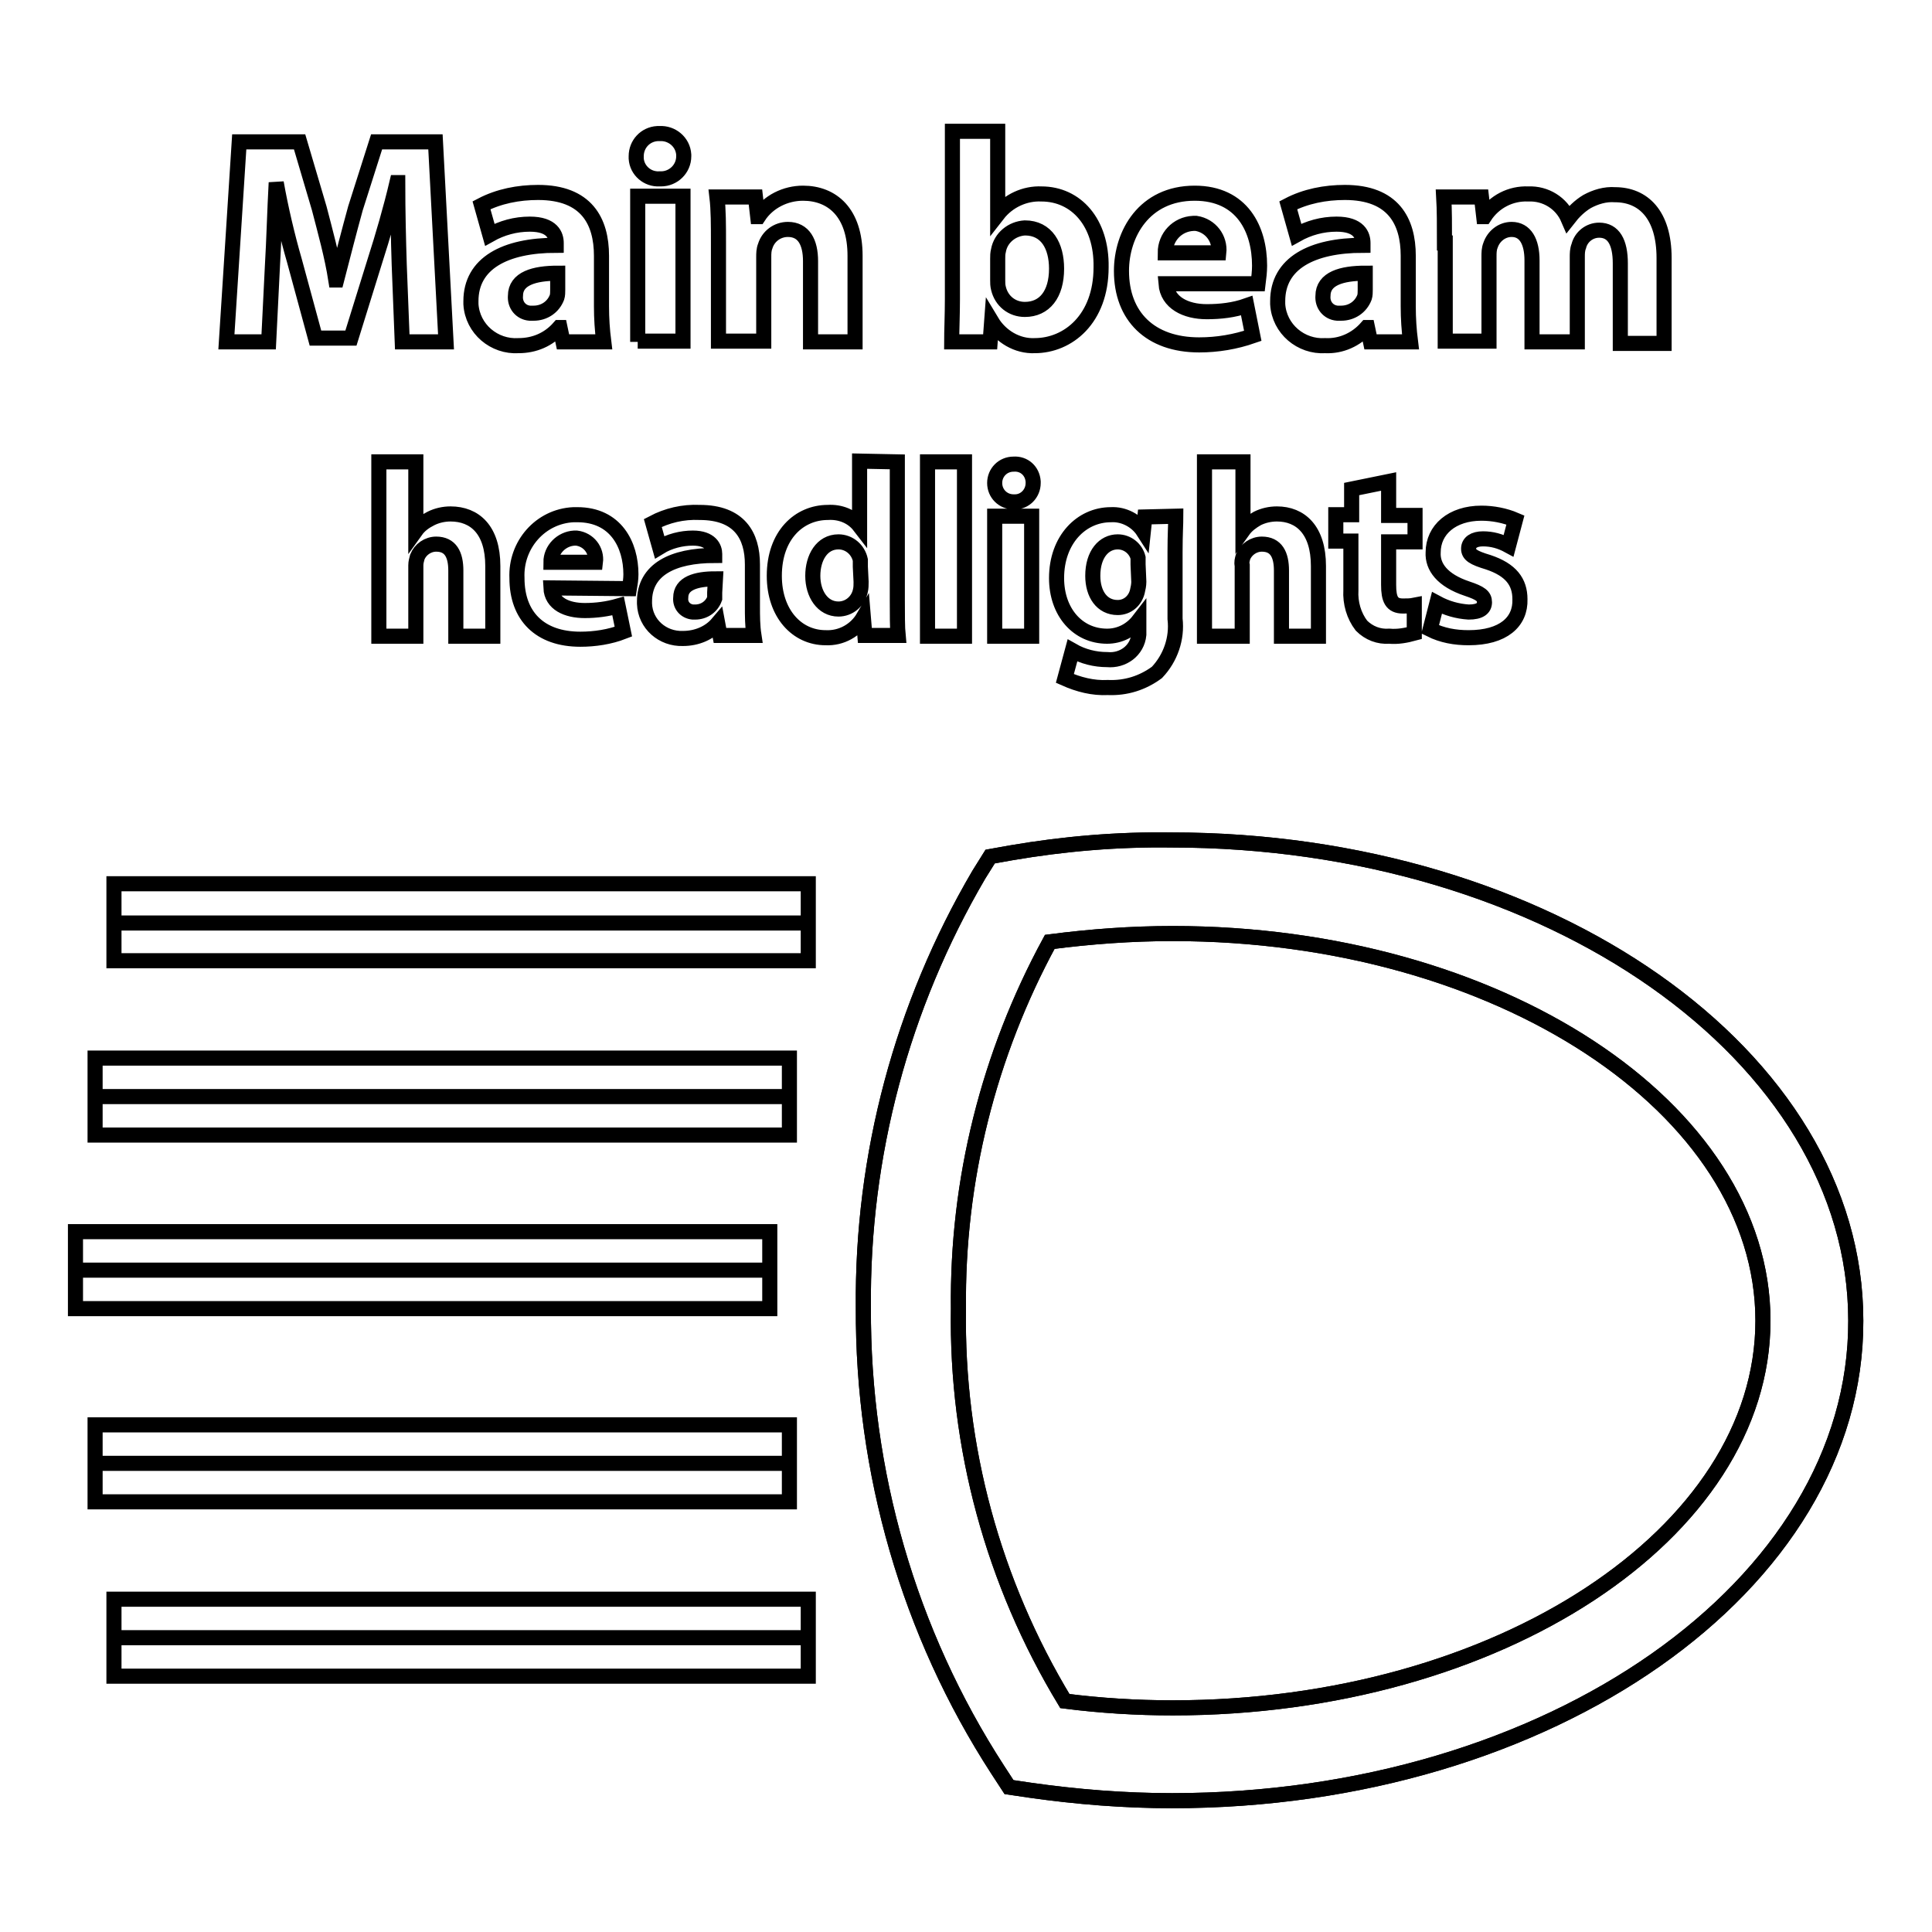
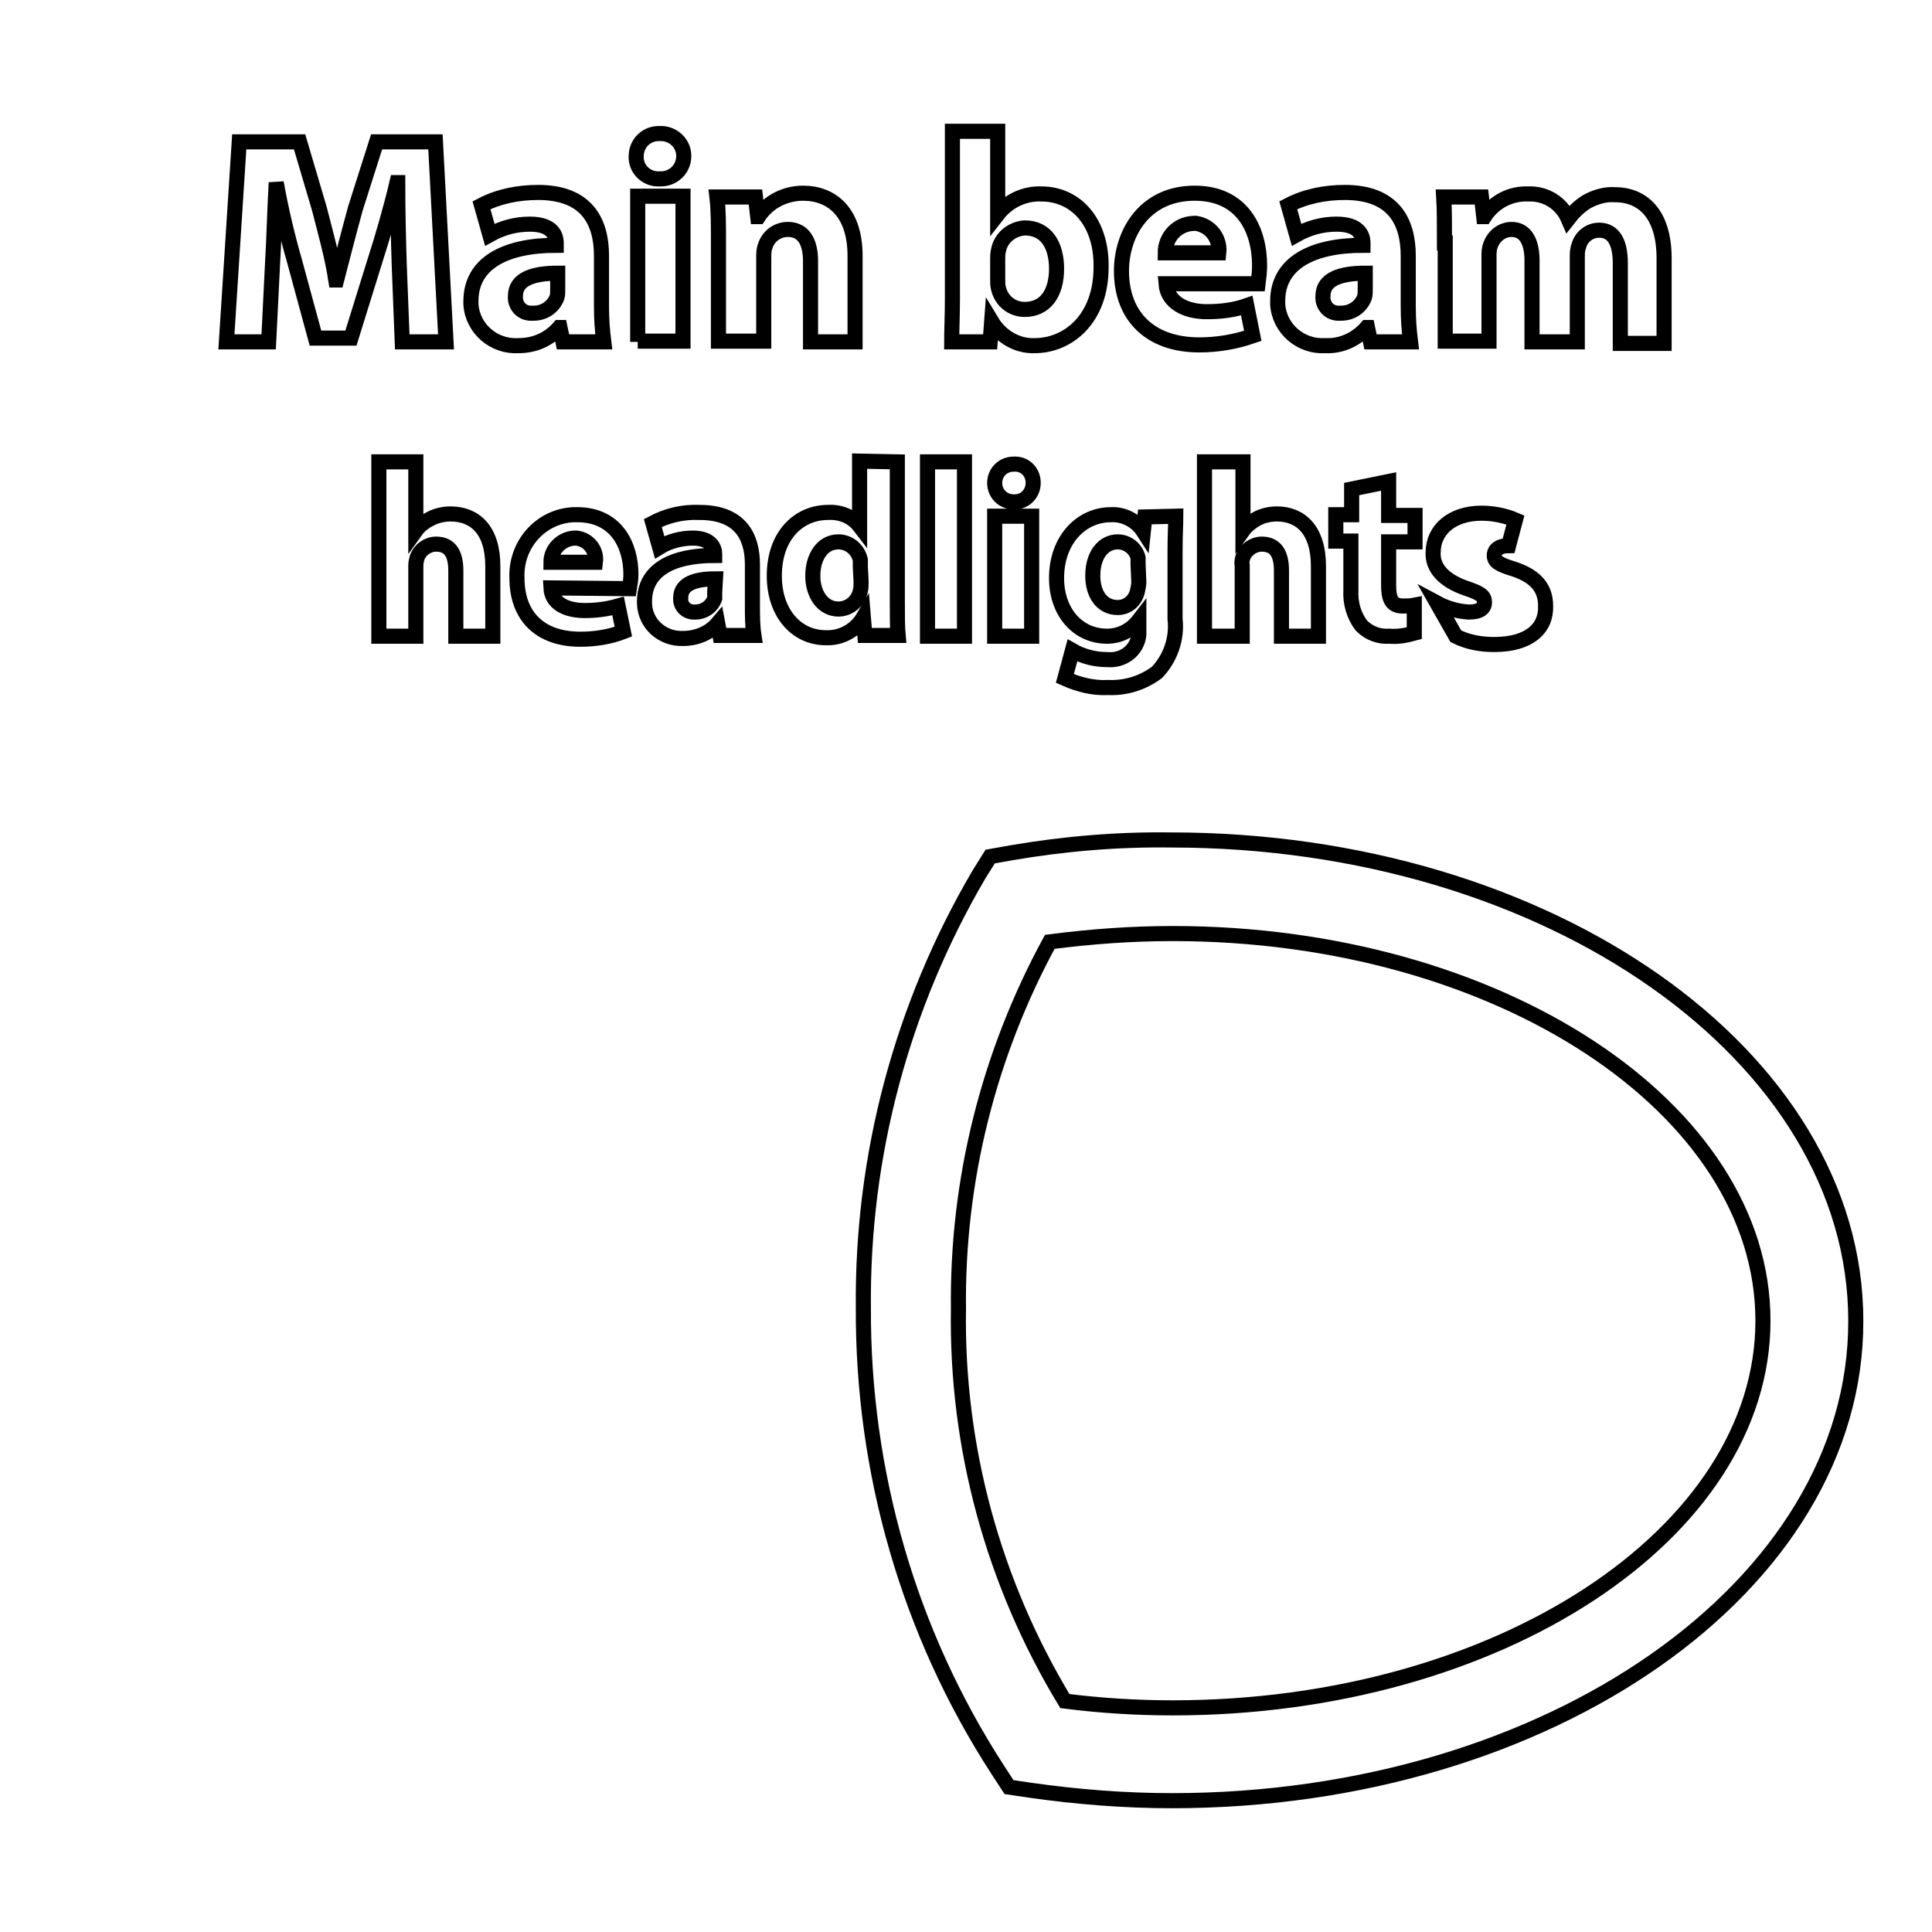
<svg xmlns="http://www.w3.org/2000/svg" version="1.1" x="0px" y="0px" viewBox="0 0 256 256" enable-background="new 0 0 256 256" xml:space="preserve">
  <g>
-     <path stroke-width="2" fill-opacity="0" stroke="#000000" d="M15.1,122.3h92 M15.1,117.1h92v10.2h-92V117.1z M15.1,217h92 M15.1,211.9h92v10.2h-92V211.9z M12.6,193.9 h92 M12.6,188.8h92v10.2h-92V188.8z M10,168.3h92 M10,163.2h92v10.2H10V163.2z M12.6,145.3h92 M12.6,140.2h92v10.2h-92V140.2z  M155.3,238.6c-6.3,0-12.6-0.5-18.9-1.4l-2.7-0.4l-1.5-2.3c-11.8-18.2-17.9-39.5-17.8-61.2c-0.2-20.2,5.1-40,15.3-57.4l1.5-2.4 l2.8-0.5c7-1.2,14.1-1.8,21.2-1.7c50,0,90.7,28.6,90.7,63.7C246,210.1,205.3,238.6,155.3,238.6L155.3,238.6z M141.1,225.4 c4.7,0.6,9.5,0.9,14.3,0.9c43.1,0,78.2-23.1,78.2-51.3c0-28.2-35.1-51.3-78.2-51.3c-5.5,0-10.9,0.4-16.3,1.1 c-8.1,14.9-12.3,31.6-12.1,48.6C126.7,191.7,131.6,209.7,141.1,225.4L141.1,225.4z" />
-     <path stroke-width="2" fill-opacity="0" stroke="#000000" d="M155.3,238.6c-6.3,0-12.6-0.5-18.9-1.4l-2.7-0.4l-1.5-2.3c-11.8-18.2-17.9-39.5-17.8-61.2 c-0.2-20.2,5.1-40,15.3-57.4l1.5-2.4l2.8-0.5c7-1.2,14.1-1.8,21.2-1.7c50,0,90.7,28.6,90.7,63.7C246,210.1,205.3,238.6,155.3,238.6 L155.3,238.6z M141.1,225.4c4.7,0.6,9.5,0.9,14.3,0.9c43.1,0,78.2-23.1,78.2-51.3c0-28.2-35.1-51.3-78.2-51.3 c-5.5,0-10.9,0.4-16.3,1.1c-8.1,14.9-12.3,31.6-12.1,48.6C126.7,191.7,131.6,209.7,141.1,225.4L141.1,225.4z M52.9,35.1 c-0.1-3.2-0.2-7.1-0.2-10.9h-0.1c-0.8,3.4-1.9,7.2-2.9,10.3l-3.2,10.3h-4.7l-2.8-10.3c-0.9-3.1-1.8-6.9-2.4-10.3 c-0.2,3.6-0.3,7.7-0.5,11l-0.5,10.1h-5.6l1.7-26.5h8l2.6,8.8c0.8,3.1,1.7,6.3,2.2,9.5h0.1c0.8-3.1,1.7-6.6,2.5-9.5l2.8-8.8h7.8 l1.4,26.5h-5.8L52.9,35.1z M74.6,45.3l-0.4-1.9h-0.1c-1.4,1.6-3.3,2.4-5.4,2.4c-3.2,0.2-6.1-2.2-6.3-5.5c0-0.1,0-0.3,0-0.4 c0-5,4.5-7.4,11.3-7.4v-0.3c0-1-0.5-2.5-3.5-2.5c-1.9,0-3.7,0.5-5.3,1.4l-1.1-3.9c2.3-1.2,4.9-1.7,7.5-1.7c6.4,0,8.4,3.8,8.4,8.4 v6.7c0,1.6,0.1,3.1,0.3,4.7L74.6,45.3z M73.9,36.2c-3.1,0-5.6,0.7-5.6,3c-0.1,1.2,0.7,2.2,1.9,2.3c0.2,0,0.3,0,0.5,0 c1.4,0,2.6-0.8,3.1-2.1c0.1-0.3,0.1-0.7,0.1-1V36.2z M90.6,20.7c0,1.7-1.4,3-3,3c-0.1,0-0.1,0-0.2,0c-1.6,0.1-3-1.1-3.1-2.7 c0-0.1,0-0.2,0-0.3c0-1.6,1.2-2.9,2.8-3c0.1,0,0.2,0,0.3,0c1.6-0.1,3.1,1.1,3.2,2.8C90.6,20.5,90.6,20.6,90.6,20.7z M84.5,45.3V26 h6v19.2H84.5z M95.2,32.2c0-2.4,0-4.4-0.2-6.1h5.1l0.3,2.6h0.1c1.3-2,3.6-3.1,5.9-3.1c3.9,0,6.9,2.6,6.9,8.3v11.4h-5.9V34.6 c0-2.5-0.9-4.2-3-4.2c-1.4,0-2.6,0.9-3,2.2c-0.2,0.5-0.2,1-0.2,1.5v11.1h-6V32.2z M126.1,45.3c0-1.3,0.1-3.6,0.1-5.7V17.4h6v11 c1.4-1.8,3.6-2.8,5.8-2.7c4.6,0,8,3.8,7.9,9.7c0,6.9-4.4,10.4-8.8,10.4c-2.3,0.1-4.5-1.2-5.7-3.2l-0.2,2.7L126.1,45.3z M132.2,37.1 c0,0.4,0,0.7,0.1,1.1c0.4,1.7,1.8,2.8,3.5,2.8c2.6,0,4.2-2,4.2-5.4c0-3-1.3-5.4-4.2-5.4c-1.7,0.1-3.2,1.3-3.5,3 c-0.1,0.4-0.1,0.7-0.1,1.1L132.2,37.1z M154.5,37.6c0.2,2.5,2.6,3.7,5.4,3.7c1.8,0,3.6-0.2,5.3-0.8l0.8,4c-2.3,0.8-4.7,1.2-7.1,1.2 c-6.5,0-10.3-3.8-10.3-9.8c0-4.9,3-10.3,9.7-10.3c6.3,0,8.6,4.8,8.6,9.6c0,0.8-0.1,1.6-0.2,2.4H154.5z M161.5,33.5 c0.2-1.9-1.1-3.6-3-3.9c-0.1,0-0.3,0-0.4,0c-2.1,0.1-3.7,1.8-3.7,3.9H161.5z M181.6,45.3l-0.4-1.9h-0.1c-1.4,1.6-3.4,2.5-5.5,2.4 c-3.2,0.2-6.1-2.2-6.3-5.5c0-0.1,0-0.3,0-0.4c0-5,4.5-7.4,11.3-7.4v-0.3c0-1-0.5-2.5-3.5-2.5c-1.9,0-3.7,0.5-5.3,1.4l-1.1-3.9 c2.3-1.2,4.9-1.7,7.5-1.7c6.4,0,8.4,3.8,8.4,8.4v6.7c0,1.6,0.1,3.1,0.3,4.7L181.6,45.3z M180.9,36.2c-3.1,0-5.6,0.7-5.6,3 c-0.1,1.2,0.7,2.2,1.9,2.3c0.2,0,0.3,0,0.5,0c1.4,0,2.6-0.8,3.1-2.1c0.1-0.3,0.1-0.7,0.1-1V36.2z M191.4,32.2c0-2.4,0-4.4-0.1-6.1 h5l0.3,2.6h0.1c1.3-2,3.5-3.1,5.8-3c2.3-0.1,4.4,1.2,5.3,3.3c0.7-0.9,1.5-1.7,2.5-2.3c1.1-0.6,2.4-1,3.7-0.9c3.7,0,6.5,2.6,6.5,8.4 v11.3h-5.8V34.9c0-2.8-0.9-4.4-2.8-4.4c-1.3,0-2.4,0.9-2.7,2.1c-0.2,0.5-0.2,1-0.2,1.5v11.2H203V34.5c0-2.5-0.9-4.1-2.7-4.1 c-1.3,0-2.4,0.9-2.8,2.1c-0.2,0.5-0.2,1-0.2,1.5v11.2h-5.8V32.2z M50.2,61.2h4.9v9.1c0.5-0.7,1.2-1.2,2-1.6 c0.8-0.4,1.7-0.6,2.6-0.6c3.2,0,5.6,2.1,5.6,6.9v9.3h-4.9v-8.7c0-2.1-0.7-3.5-2.6-3.5c-1.1,0-2.1,0.7-2.5,1.7 c-0.1,0.4-0.2,0.7-0.2,1.1v9.4h-4.9V61.2z M73,77.9c0.1,2.1,2.1,3,4.5,3c1.5,0,3-0.2,4.4-0.6l0.7,3.4c-1.8,0.7-3.8,1-5.7,1 c-5.4,0-8.4-3.1-8.4-8.1c-0.2-4.4,3.1-8.2,7.5-8.4c0.2,0,0.3,0,0.5,0c5.1,0,7.1,4,7.1,7.9c0,0.6-0.1,1.3-0.2,1.9L73,77.9z  M78.9,74.5c0.2-1.6-0.9-3-2.5-3.2c-0.1,0-0.2,0-0.3,0c-1.7,0.1-3.1,1.5-3.1,3.2H78.9z M95.4,84.2l-0.3-1.6c-1.1,1.3-2.8,2-4.6,2 c-2.7,0.1-5-1.9-5.1-4.6c0-0.1,0-0.2,0-0.3c0-4.2,3.7-6.1,9.3-6.1v-0.2c0-0.8-0.5-2.1-2.9-2.1c-1.5,0-3.1,0.4-4.4,1.2l-0.9-3.2 c1.9-1,4-1.5,6.2-1.4c5.3,0,7,3.1,7,6.9v5.5c0,1.3,0,2.6,0.2,3.9L95.4,84.2z M94.8,76.7c-2.6,0-4.6,0.6-4.6,2.5 c-0.1,1,0.6,1.8,1.6,1.9c0.1,0,0.2,0,0.3,0c1.2,0,2.2-0.7,2.6-1.8c0-0.3,0-0.6,0-0.8L94.8,76.7z M118.9,61.2v18.3 c0,1.8,0,3.7,0.1,4.7h-4.4l-0.2-2.4c-1,1.7-2.9,2.8-5,2.7c-3.8,0-6.8-3.2-6.8-8.2c0-5.4,3.3-8.4,7.1-8.4c1.6-0.1,3.2,0.5,4.2,1.8 v-8.6L118.9,61.2z M114,75.1c0-0.3,0-0.6,0-0.9c-0.3-1.4-1.5-2.4-2.9-2.4c-2.2,0-3.4,2.1-3.4,4.5c0,2.4,1.3,4.4,3.4,4.4 c1.4,0,2.6-1,2.9-2.4c0.1-0.4,0.1-0.8,0.1-1.2L114,75.1z M122.9,61.2h4.9v23.1h-4.9V61.2z M136.9,64c0,1.4-1.1,2.5-2.4,2.5 c-0.1,0-0.1,0-0.2,0c-1.4,0-2.5-1.1-2.5-2.5c0-1.4,1.1-2.5,2.5-2.5c0,0,0,0,0,0c1.4-0.1,2.5,0.9,2.6,2.3 C136.9,63.8,136.9,63.9,136.9,64z M131.8,84.2V68.4h4.9v15.9H131.8z M155.8,68.4c0,1-0.1,2.4-0.1,4.7v8.9c0.3,2.6-0.6,5.2-2.4,7.1 c-1.9,1.4-4.1,2.1-6.5,2c-2,0.1-3.9-0.4-5.7-1.2l1-3.7c1.4,0.8,3,1.2,4.6,1.2c2.1,0.2,4-1.2,4.2-3.3c0-0.3,0-0.6,0-0.9v-1 c-1,1.3-2.5,2.1-4.2,2.1c-3.9,0-6.7-3.2-6.7-7.7c0-5.1,3.3-8.4,7.2-8.4c1.7-0.1,3.4,0.8,4.3,2.2l0.2-1.9L155.8,68.4z M150.8,74.8 c0-0.3,0-0.6,0-0.9c-0.3-1.2-1.4-2.1-2.7-2.1c-1.8,0-3.3,1.6-3.3,4.5c0,2.4,1.2,4.2,3.3,4.2c1.3,0,2.3-0.9,2.6-2.1 c0.1-0.4,0.2-0.9,0.2-1.3L150.8,74.8z M159.7,61.2h5v9.1c0.5-0.7,1.2-1.2,1.9-1.6c0.8-0.4,1.7-0.6,2.6-0.6c3.1,0,5.5,2.1,5.5,6.9 v9.3h-4.9v-8.7c0-2.1-0.7-3.5-2.6-3.5c-1.1,0-2.1,0.7-2.5,1.7c-0.1,0.4-0.2,0.7-0.1,1.1v9.4h-5V61.2z M184,63.8v4.5h3.5v3.5H184 v5.7c0,1.9,0.4,2.8,1.9,2.8c0.5,0,1,0,1.5-0.1v3.7c-1.1,0.3-2.2,0.5-3.3,0.4c-1.4,0.1-2.7-0.4-3.7-1.4c-1-1.3-1.5-3-1.4-4.7v-6.5 H177v-3.5h2.1v-3.4L184,63.8z M190.4,79.9c1.3,0.7,2.7,1.1,4.2,1.2c1.5,0,2.1-0.5,2.1-1.3s-0.5-1.2-2.3-1.8 c-3.3-1.1-4.6-2.9-4.5-4.8c0-3,2.5-5.2,6.4-5.2c1.5,0,3.1,0.3,4.5,0.9l-0.9,3.4c-1.1-0.6-2.2-0.9-3.4-0.9c-1.2,0-1.9,0.5-1.9,1.3 s0.6,1.2,2.6,1.8c3,1,4.2,2.6,4.2,4.9c0.1,3-2.2,5.1-6.8,5.1c-1.8,0-3.5-0.3-5.1-1.1L190.4,79.9z" />
+     <path stroke-width="2" fill-opacity="0" stroke="#000000" d="M155.3,238.6c-6.3,0-12.6-0.5-18.9-1.4l-2.7-0.4l-1.5-2.3c-11.8-18.2-17.9-39.5-17.8-61.2 c-0.2-20.2,5.1-40,15.3-57.4l1.5-2.4l2.8-0.5c7-1.2,14.1-1.8,21.2-1.7c50,0,90.7,28.6,90.7,63.7C246,210.1,205.3,238.6,155.3,238.6 L155.3,238.6z M141.1,225.4c4.7,0.6,9.5,0.9,14.3,0.9c43.1,0,78.2-23.1,78.2-51.3c0-28.2-35.1-51.3-78.2-51.3 c-5.5,0-10.9,0.4-16.3,1.1c-8.1,14.9-12.3,31.6-12.1,48.6C126.7,191.7,131.6,209.7,141.1,225.4L141.1,225.4z M52.9,35.1 c-0.1-3.2-0.2-7.1-0.2-10.9h-0.1c-0.8,3.4-1.9,7.2-2.9,10.3l-3.2,10.3h-4.7l-2.8-10.3c-0.9-3.1-1.8-6.9-2.4-10.3 c-0.2,3.6-0.3,7.7-0.5,11l-0.5,10.1h-5.6l1.7-26.5h8l2.6,8.8c0.8,3.1,1.7,6.3,2.2,9.5h0.1c0.8-3.1,1.7-6.6,2.5-9.5l2.8-8.8h7.8 l1.4,26.5h-5.8L52.9,35.1z M74.6,45.3l-0.4-1.9h-0.1c-1.4,1.6-3.3,2.4-5.4,2.4c-3.2,0.2-6.1-2.2-6.3-5.5c0-0.1,0-0.3,0-0.4 c0-5,4.5-7.4,11.3-7.4v-0.3c0-1-0.5-2.5-3.5-2.5c-1.9,0-3.7,0.5-5.3,1.4l-1.1-3.9c2.3-1.2,4.9-1.7,7.5-1.7c6.4,0,8.4,3.8,8.4,8.4 v6.7c0,1.6,0.1,3.1,0.3,4.7L74.6,45.3z M73.9,36.2c-3.1,0-5.6,0.7-5.6,3c-0.1,1.2,0.7,2.2,1.9,2.3c0.2,0,0.3,0,0.5,0 c1.4,0,2.6-0.8,3.1-2.1c0.1-0.3,0.1-0.7,0.1-1V36.2z M90.6,20.7c0,1.7-1.4,3-3,3c-0.1,0-0.1,0-0.2,0c-1.6,0.1-3-1.1-3.1-2.7 c0-0.1,0-0.2,0-0.3c0-1.6,1.2-2.9,2.8-3c0.1,0,0.2,0,0.3,0c1.6-0.1,3.1,1.1,3.2,2.8C90.6,20.5,90.6,20.6,90.6,20.7z M84.5,45.3V26 h6v19.2H84.5z M95.2,32.2c0-2.4,0-4.4-0.2-6.1h5.1l0.3,2.6h0.1c1.3-2,3.6-3.1,5.9-3.1c3.9,0,6.9,2.6,6.9,8.3v11.4h-5.9V34.6 c0-2.5-0.9-4.2-3-4.2c-1.4,0-2.6,0.9-3,2.2c-0.2,0.5-0.2,1-0.2,1.5v11.1h-6V32.2z M126.1,45.3c0-1.3,0.1-3.6,0.1-5.7V17.4h6v11 c1.4-1.8,3.6-2.8,5.8-2.7c4.6,0,8,3.8,7.9,9.7c0,6.9-4.4,10.4-8.8,10.4c-2.3,0.1-4.5-1.2-5.7-3.2l-0.2,2.7L126.1,45.3z M132.2,37.1 c0,0.4,0,0.7,0.1,1.1c0.4,1.7,1.8,2.8,3.5,2.8c2.6,0,4.2-2,4.2-5.4c0-3-1.3-5.4-4.2-5.4c-1.7,0.1-3.2,1.3-3.5,3 c-0.1,0.4-0.1,0.7-0.1,1.1L132.2,37.1z M154.5,37.6c0.2,2.5,2.6,3.7,5.4,3.7c1.8,0,3.6-0.2,5.3-0.8l0.8,4c-2.3,0.8-4.7,1.2-7.1,1.2 c-6.5,0-10.3-3.8-10.3-9.8c0-4.9,3-10.3,9.7-10.3c6.3,0,8.6,4.8,8.6,9.6c0,0.8-0.1,1.6-0.2,2.4H154.5z M161.5,33.5 c0.2-1.9-1.1-3.6-3-3.9c-0.1,0-0.3,0-0.4,0c-2.1,0.1-3.7,1.8-3.7,3.9H161.5z M181.6,45.3l-0.4-1.9h-0.1c-1.4,1.6-3.4,2.5-5.5,2.4 c-3.2,0.2-6.1-2.2-6.3-5.5c0-0.1,0-0.3,0-0.4c0-5,4.5-7.4,11.3-7.4v-0.3c0-1-0.5-2.5-3.5-2.5c-1.9,0-3.7,0.5-5.3,1.4l-1.1-3.9 c2.3-1.2,4.9-1.7,7.5-1.7c6.4,0,8.4,3.8,8.4,8.4v6.7c0,1.6,0.1,3.1,0.3,4.7L181.6,45.3z M180.9,36.2c-3.1,0-5.6,0.7-5.6,3 c-0.1,1.2,0.7,2.2,1.9,2.3c0.2,0,0.3,0,0.5,0c1.4,0,2.6-0.8,3.1-2.1c0.1-0.3,0.1-0.7,0.1-1V36.2z M191.4,32.2c0-2.4,0-4.4-0.1-6.1 h5l0.3,2.6h0.1c1.3-2,3.5-3.1,5.8-3c2.3-0.1,4.4,1.2,5.3,3.3c0.7-0.9,1.5-1.7,2.5-2.3c1.1-0.6,2.4-1,3.7-0.9c3.7,0,6.5,2.6,6.5,8.4 v11.3h-5.8V34.9c0-2.8-0.9-4.4-2.8-4.4c-1.3,0-2.4,0.9-2.7,2.1c-0.2,0.5-0.2,1-0.2,1.5v11.2H203V34.5c0-2.5-0.9-4.1-2.7-4.1 c-1.3,0-2.4,0.9-2.8,2.1c-0.2,0.5-0.2,1-0.2,1.5v11.2h-5.8V32.2z M50.2,61.2h4.9v9.1c0.5-0.7,1.2-1.2,2-1.6 c0.8-0.4,1.7-0.6,2.6-0.6c3.2,0,5.6,2.1,5.6,6.9v9.3h-4.9v-8.7c0-2.1-0.7-3.5-2.6-3.5c-1.1,0-2.1,0.7-2.5,1.7 c-0.1,0.4-0.2,0.7-0.2,1.1v9.4h-4.9V61.2z M73,77.9c0.1,2.1,2.1,3,4.5,3c1.5,0,3-0.2,4.4-0.6l0.7,3.4c-1.8,0.7-3.8,1-5.7,1 c-5.4,0-8.4-3.1-8.4-8.1c-0.2-4.4,3.1-8.2,7.5-8.4c0.2,0,0.3,0,0.5,0c5.1,0,7.1,4,7.1,7.9c0,0.6-0.1,1.3-0.2,1.9L73,77.9z  M78.9,74.5c0.2-1.6-0.9-3-2.5-3.2c-0.1,0-0.2,0-0.3,0c-1.7,0.1-3.1,1.5-3.1,3.2H78.9z M95.4,84.2l-0.3-1.6c-1.1,1.3-2.8,2-4.6,2 c-2.7,0.1-5-1.9-5.1-4.6c0-0.1,0-0.2,0-0.3c0-4.2,3.7-6.1,9.3-6.1v-0.2c0-0.8-0.5-2.1-2.9-2.1c-1.5,0-3.1,0.4-4.4,1.2l-0.9-3.2 c1.9-1,4-1.5,6.2-1.4c5.3,0,7,3.1,7,6.9v5.5c0,1.3,0,2.6,0.2,3.9L95.4,84.2z M94.8,76.7c-2.6,0-4.6,0.6-4.6,2.5 c-0.1,1,0.6,1.8,1.6,1.9c0.1,0,0.2,0,0.3,0c1.2,0,2.2-0.7,2.6-1.8c0-0.3,0-0.6,0-0.8L94.8,76.7z M118.9,61.2v18.3 c0,1.8,0,3.7,0.1,4.7h-4.4l-0.2-2.4c-1,1.7-2.9,2.8-5,2.7c-3.8,0-6.8-3.2-6.8-8.2c0-5.4,3.3-8.4,7.1-8.4c1.6-0.1,3.2,0.5,4.2,1.8 v-8.6L118.9,61.2z M114,75.1c0-0.3,0-0.6,0-0.9c-0.3-1.4-1.5-2.4-2.9-2.4c-2.2,0-3.4,2.1-3.4,4.5c0,2.4,1.3,4.4,3.4,4.4 c1.4,0,2.6-1,2.9-2.4c0.1-0.4,0.1-0.8,0.1-1.2L114,75.1z M122.9,61.2h4.9v23.1h-4.9V61.2z M136.9,64c0,1.4-1.1,2.5-2.4,2.5 c-0.1,0-0.1,0-0.2,0c-1.4,0-2.5-1.1-2.5-2.5c0-1.4,1.1-2.5,2.5-2.5c0,0,0,0,0,0c1.4-0.1,2.5,0.9,2.6,2.3 C136.9,63.8,136.9,63.9,136.9,64z M131.8,84.2V68.4h4.9v15.9H131.8z M155.8,68.4c0,1-0.1,2.4-0.1,4.7v8.9c0.3,2.6-0.6,5.2-2.4,7.1 c-1.9,1.4-4.1,2.1-6.5,2c-2,0.1-3.9-0.4-5.7-1.2l1-3.7c1.4,0.8,3,1.2,4.6,1.2c2.1,0.2,4-1.2,4.2-3.3c0-0.3,0-0.6,0-0.9v-1 c-1,1.3-2.5,2.1-4.2,2.1c-3.9,0-6.7-3.2-6.7-7.7c0-5.1,3.3-8.4,7.2-8.4c1.7-0.1,3.4,0.8,4.3,2.2l0.2-1.9L155.8,68.4z M150.8,74.8 c0-0.3,0-0.6,0-0.9c-0.3-1.2-1.4-2.1-2.7-2.1c-1.8,0-3.3,1.6-3.3,4.5c0,2.4,1.2,4.2,3.3,4.2c1.3,0,2.3-0.9,2.6-2.1 c0.1-0.4,0.2-0.9,0.2-1.3L150.8,74.8z M159.7,61.2h5v9.1c0.5-0.7,1.2-1.2,1.9-1.6c0.8-0.4,1.7-0.6,2.6-0.6c3.1,0,5.5,2.1,5.5,6.9 v9.3h-4.9v-8.7c0-2.1-0.7-3.5-2.6-3.5c-1.1,0-2.1,0.7-2.5,1.7c-0.1,0.4-0.2,0.7-0.1,1.1v9.4h-5V61.2z M184,63.8v4.5h3.5v3.5H184 v5.7c0,1.9,0.4,2.8,1.9,2.8c0.5,0,1,0,1.5-0.1v3.7c-1.1,0.3-2.2,0.5-3.3,0.4c-1.4,0.1-2.7-0.4-3.7-1.4c-1-1.3-1.5-3-1.4-4.7v-6.5 H177v-3.5h2.1v-3.4L184,63.8z M190.4,79.9c1.3,0.7,2.7,1.1,4.2,1.2c1.5,0,2.1-0.5,2.1-1.3s-0.5-1.2-2.3-1.8 c-3.3-1.1-4.6-2.9-4.5-4.8c0-3,2.5-5.2,6.4-5.2c1.5,0,3.1,0.3,4.5,0.9l-0.9,3.4c-1.2,0-1.9,0.5-1.9,1.3 s0.6,1.2,2.6,1.8c3,1,4.2,2.6,4.2,4.9c0.1,3-2.2,5.1-6.8,5.1c-1.8,0-3.5-0.3-5.1-1.1L190.4,79.9z" />
  </g>
</svg>